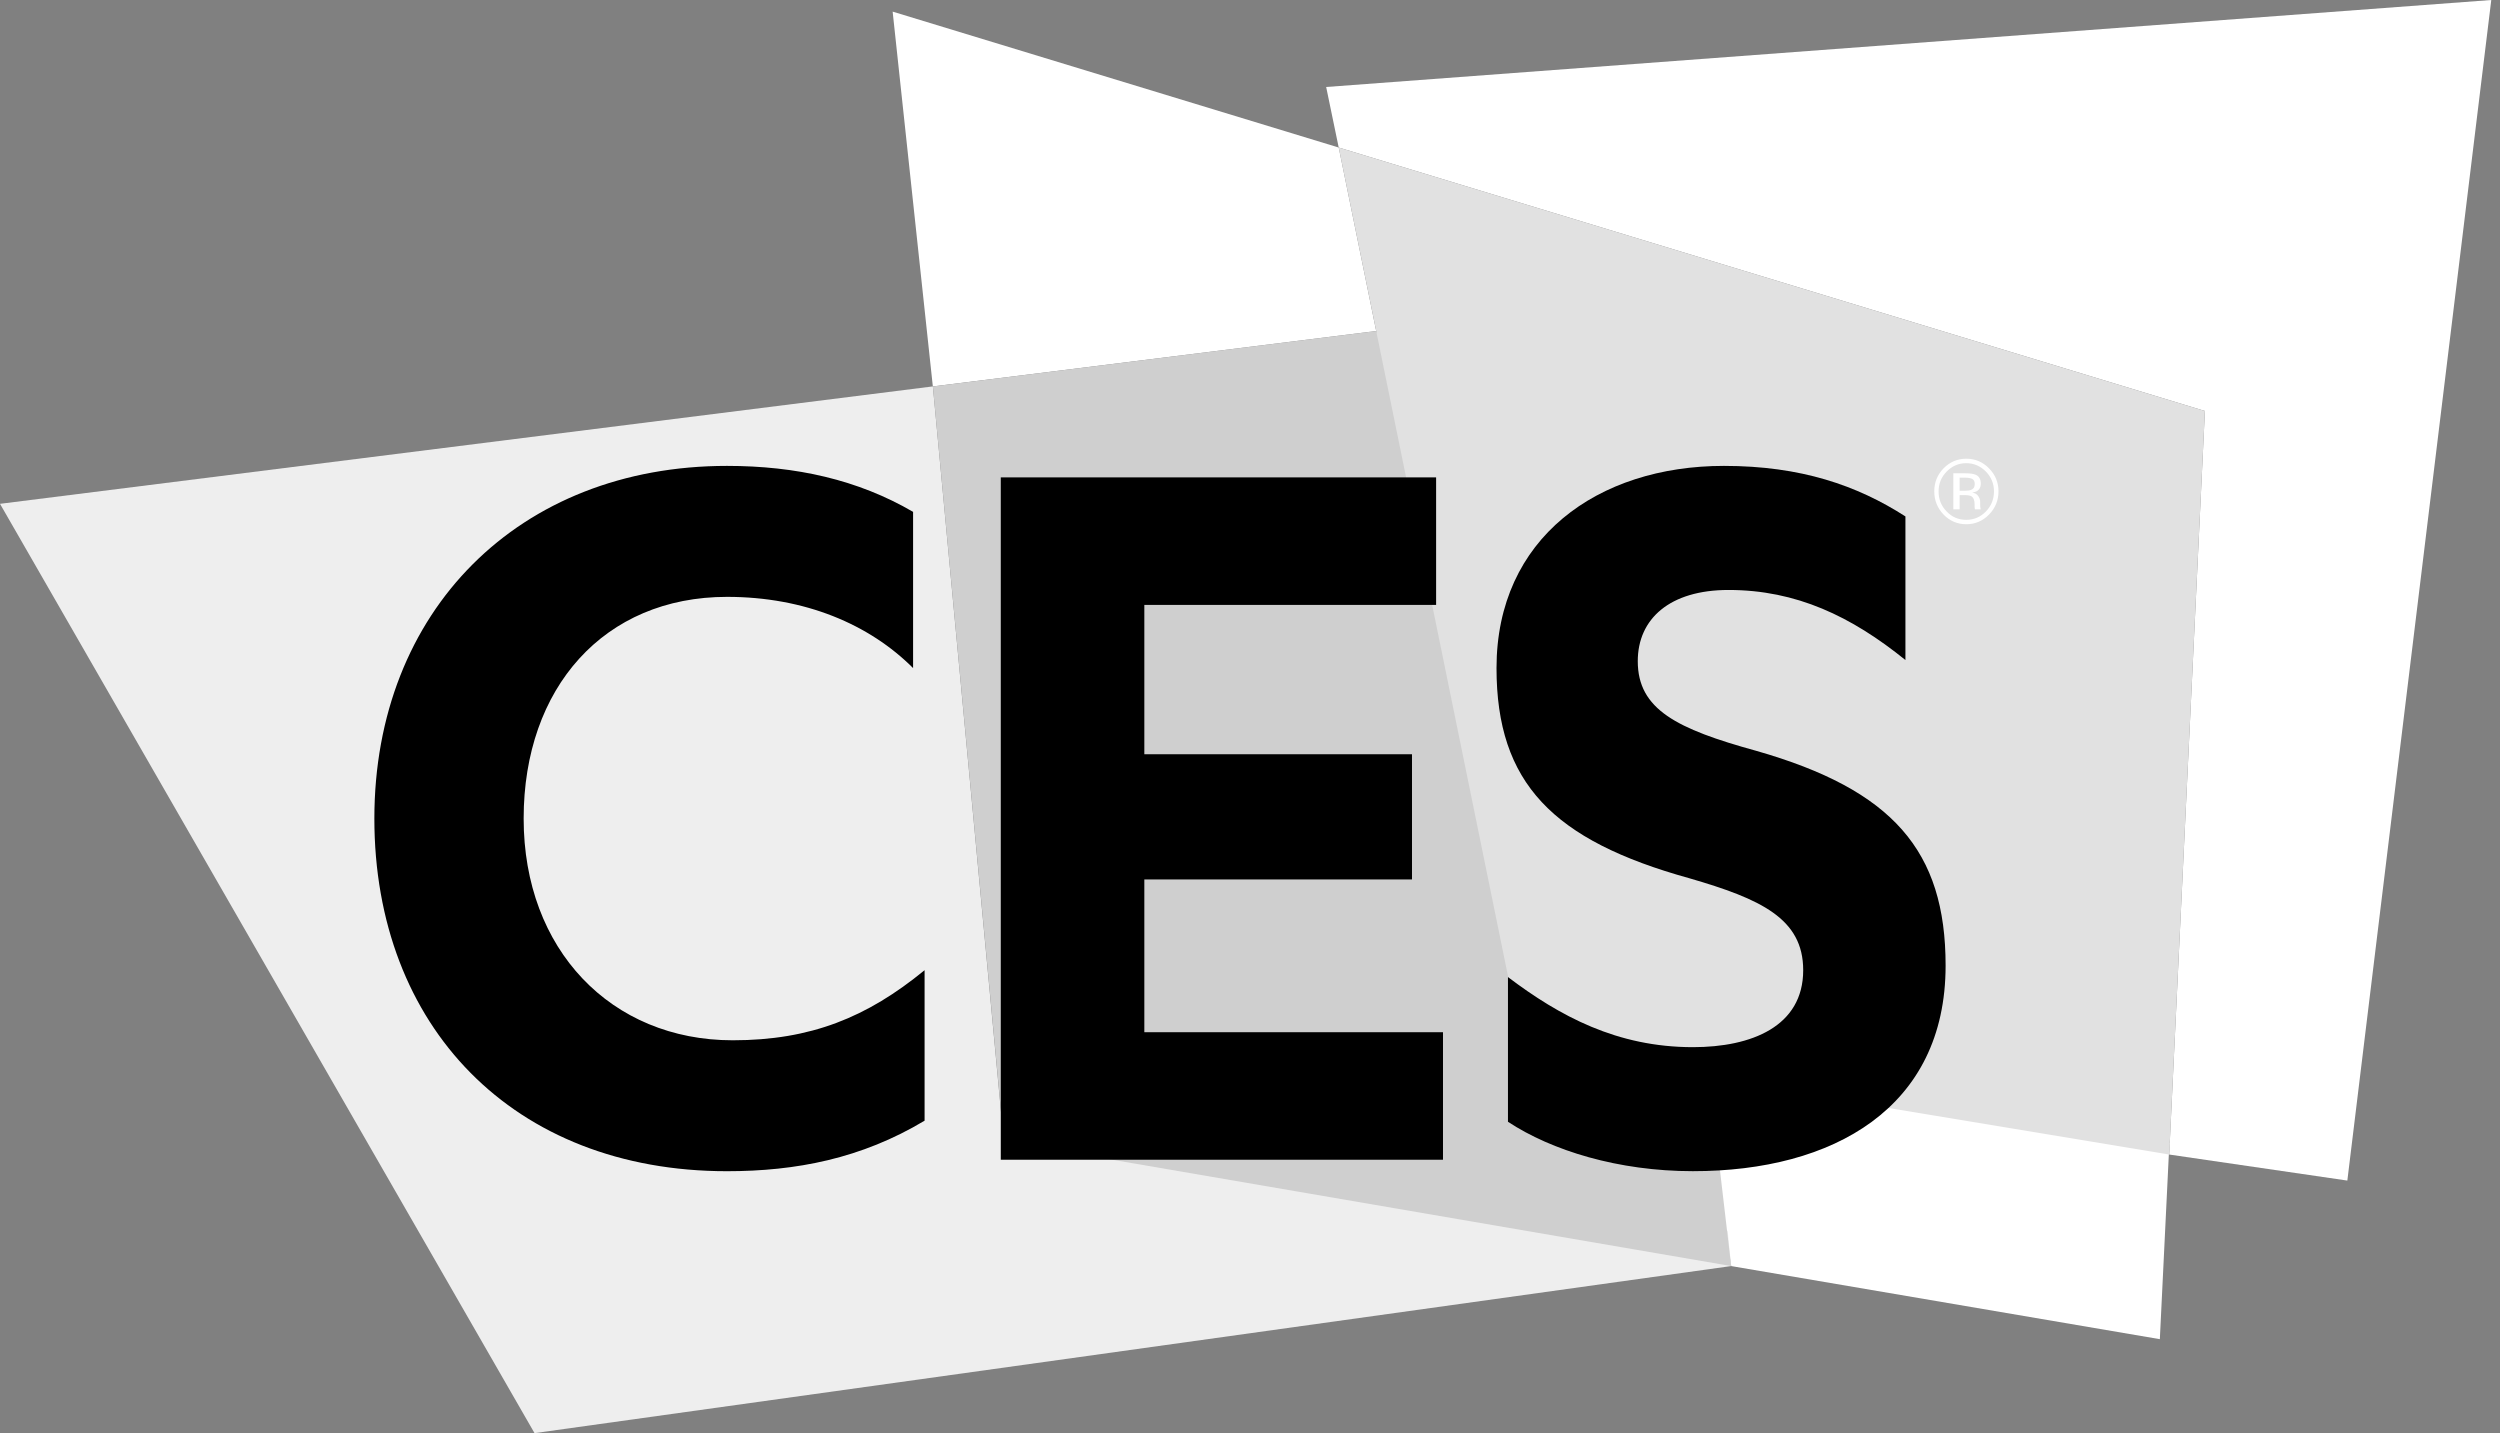
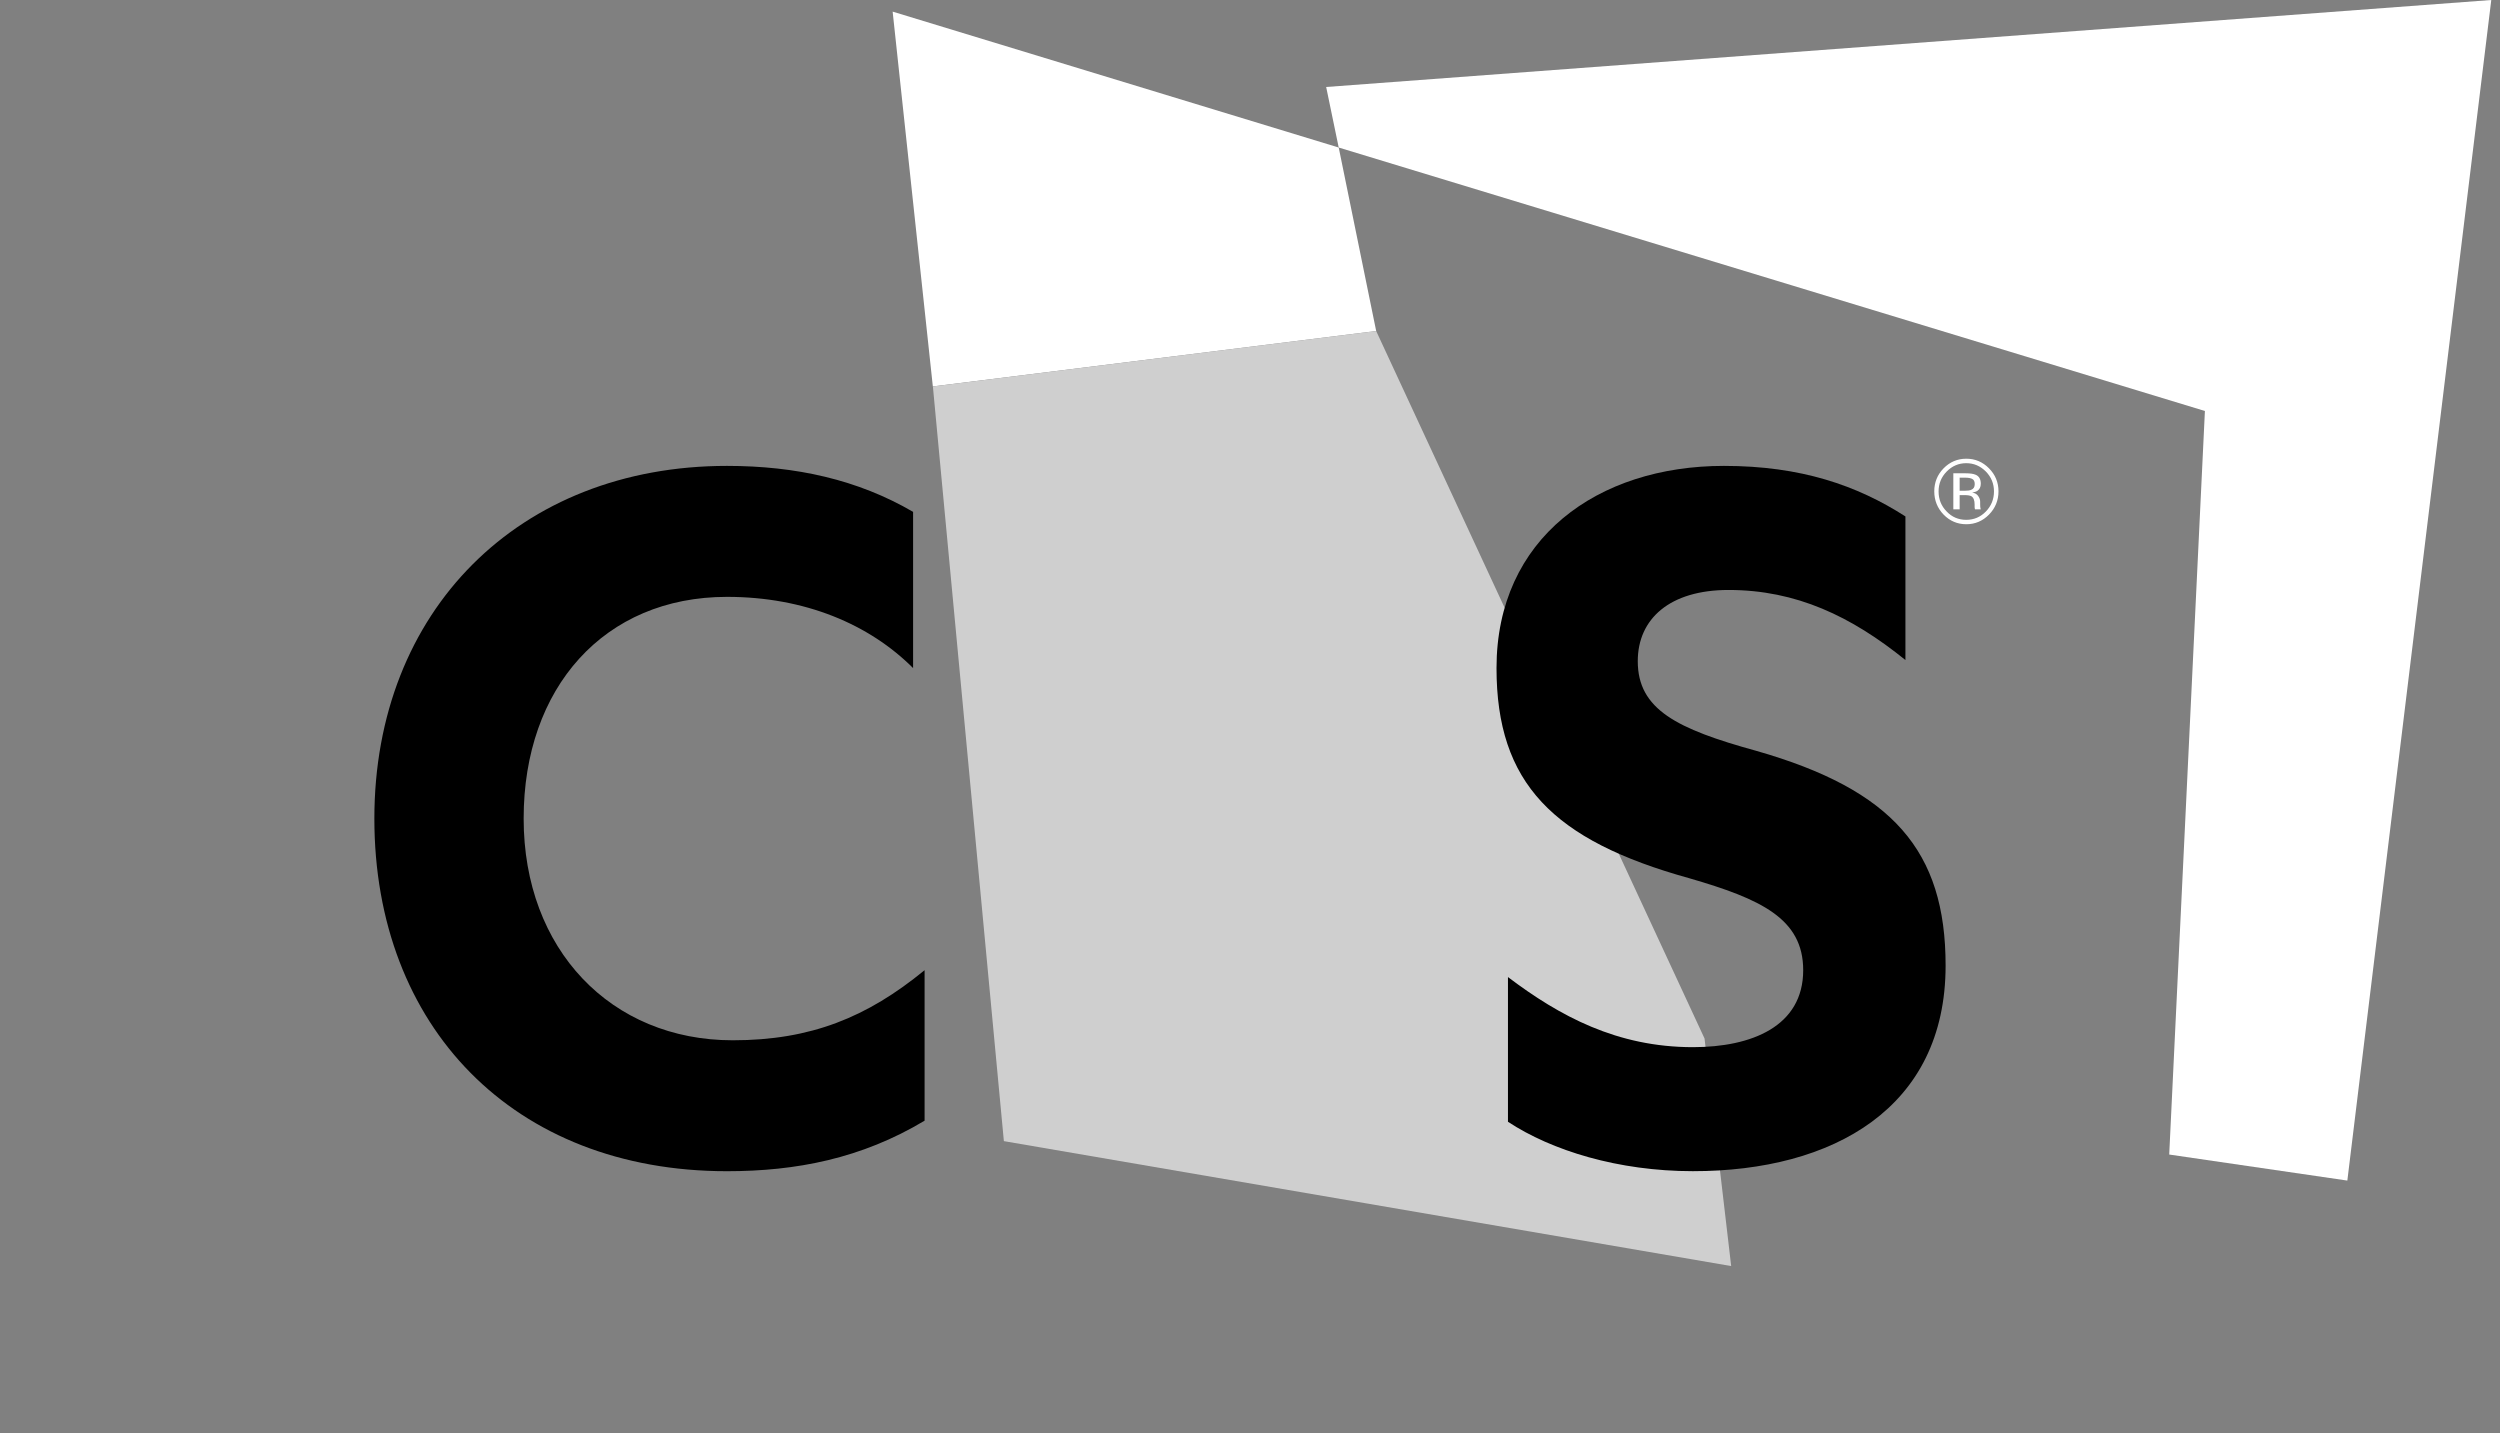
<svg xmlns="http://www.w3.org/2000/svg" width="157" height="90" viewBox="0 0 157 90" fill="none">
  <rect x="0" y="0" width="157" height="90" fill="#808080" stroke="none" />
  <g clip-path="url(#clip0_2803_720)">
    <path d="M84.071 9.265L86.424 20.788L58.582 24.267L56.058 0.73L84.071 9.265Z" fill="white" />
-     <path d="M135.638 84.1L136.239 71.76L106.561 65.77L108.718 79.509L135.638 84.1Z" fill="white" />
-     <path d="M0 31.64L33.568 90L108.718 79.509L108.499 77.294L63.034 71.662L58.583 24.266L0 31.64Z" fill="#EEEEEE" />
    <path d="M86.424 20.788L107.045 65.218L108.718 79.509L63.043 71.663L58.585 24.268L86.424 20.788Z" fill="#CFCFCF" />
    <path d="M156.452 0L147.413 74.14L136.227 72.505L138.468 25.81L84.071 9.265L83.283 5.463L156.452 0Z" fill="white" />
-     <path d="M84.071 9.265L95.616 65.771L136.227 72.505L138.468 25.81L84.071 9.265Z" fill="#E1E1E1" />
    <path d="M123.478 29.088C123.962 29.088 124.365 29.266 124.712 29.612C125.047 29.955 125.222 30.369 125.222 30.863C125.222 31.356 125.047 31.778 124.712 32.123C124.373 32.472 123.962 32.646 123.478 32.646C122.994 32.646 122.582 32.471 122.252 32.123C121.911 31.778 121.743 31.355 121.743 30.863C121.743 30.371 121.915 29.957 122.252 29.612C122.592 29.266 123.001 29.088 123.478 29.088ZM125.505 30.856C125.505 30.293 125.304 29.809 124.909 29.41C124.515 29.009 124.039 28.807 123.483 28.807C122.926 28.807 122.454 29.009 122.058 29.41C121.669 29.809 121.472 30.293 121.472 30.856C121.472 31.42 121.669 31.914 122.058 32.317C122.448 32.718 122.925 32.922 123.483 32.922C124.041 32.922 124.514 32.718 124.909 32.317C125.304 31.914 125.505 31.427 125.505 30.856ZM124.013 30.409C124.013 30.586 123.938 30.705 123.785 30.763C123.7 30.801 123.582 30.817 123.419 30.817H123.066V29.997H123.399C123.613 29.997 123.772 30.026 123.866 30.084C123.968 30.137 124.014 30.25 124.014 30.41M122.669 29.723V31.985H123.066V31.093H123.369C123.575 31.093 123.719 31.118 123.801 31.163C123.939 31.249 124.006 31.42 124.006 31.684V31.864L124.022 31.957L124.028 31.985H124.394L124.381 31.952L124.36 31.836L124.354 31.668V31.508C124.354 31.387 124.317 31.273 124.233 31.154C124.156 31.037 124.027 30.958 123.855 30.933C123.993 30.91 124.108 30.875 124.179 30.825C124.317 30.729 124.394 30.583 124.394 30.376C124.394 30.09 124.284 29.898 124.054 29.808C123.923 29.753 123.72 29.723 123.441 29.723H122.67" fill="white" />
    <path d="M57.342 41.955C54.6 39.213 50.56 37.483 45.656 37.483C37.937 37.483 32.885 43.184 32.885 51.407C32.885 59.63 38.367 65.33 46.016 65.33C50.921 65.33 54.456 63.886 58.064 60.928V70.379C54.093 72.761 49.984 73.552 45.656 73.552C32.238 73.552 23.51 64.463 23.51 51.407C23.51 38.352 32.597 29.258 45.656 29.258C49.984 29.258 53.878 30.125 57.342 32.145V41.955Z" fill="black" />
-     <path d="M90.62 64.823V72.831H62.849V29.98H90.188V37.988H71.864V47.367H88.673V55.229H71.864V64.823H90.62Z" fill="black" />
    <path d="M94.701 61.36C97.947 63.814 101.553 65.762 106.314 65.762C109.993 65.762 113.241 64.462 113.241 60.927C113.241 57.681 110.571 56.456 106.097 55.156C97.512 52.774 93.981 49.17 93.981 41.955C93.981 33.804 100.328 29.258 108.263 29.258C113.097 29.258 116.63 30.485 119.661 32.432V41.45C116.268 38.708 112.808 37.05 108.551 37.05C104.87 37.05 102.852 38.854 102.852 41.522C102.852 44.553 105.304 45.777 110.281 47.149C118.866 49.6 122.184 53.425 122.184 60.638C122.184 69.583 115.115 73.552 106.313 73.55C101.625 73.55 97.439 72.254 94.7 70.447V61.359L94.701 61.36Z" fill="black" />
  </g>
  <defs>
    <clipPath id="clip0_2803_720">
      <rect width="156.452" height="90" fill="white" />
    </clipPath>
  </defs>
</svg>